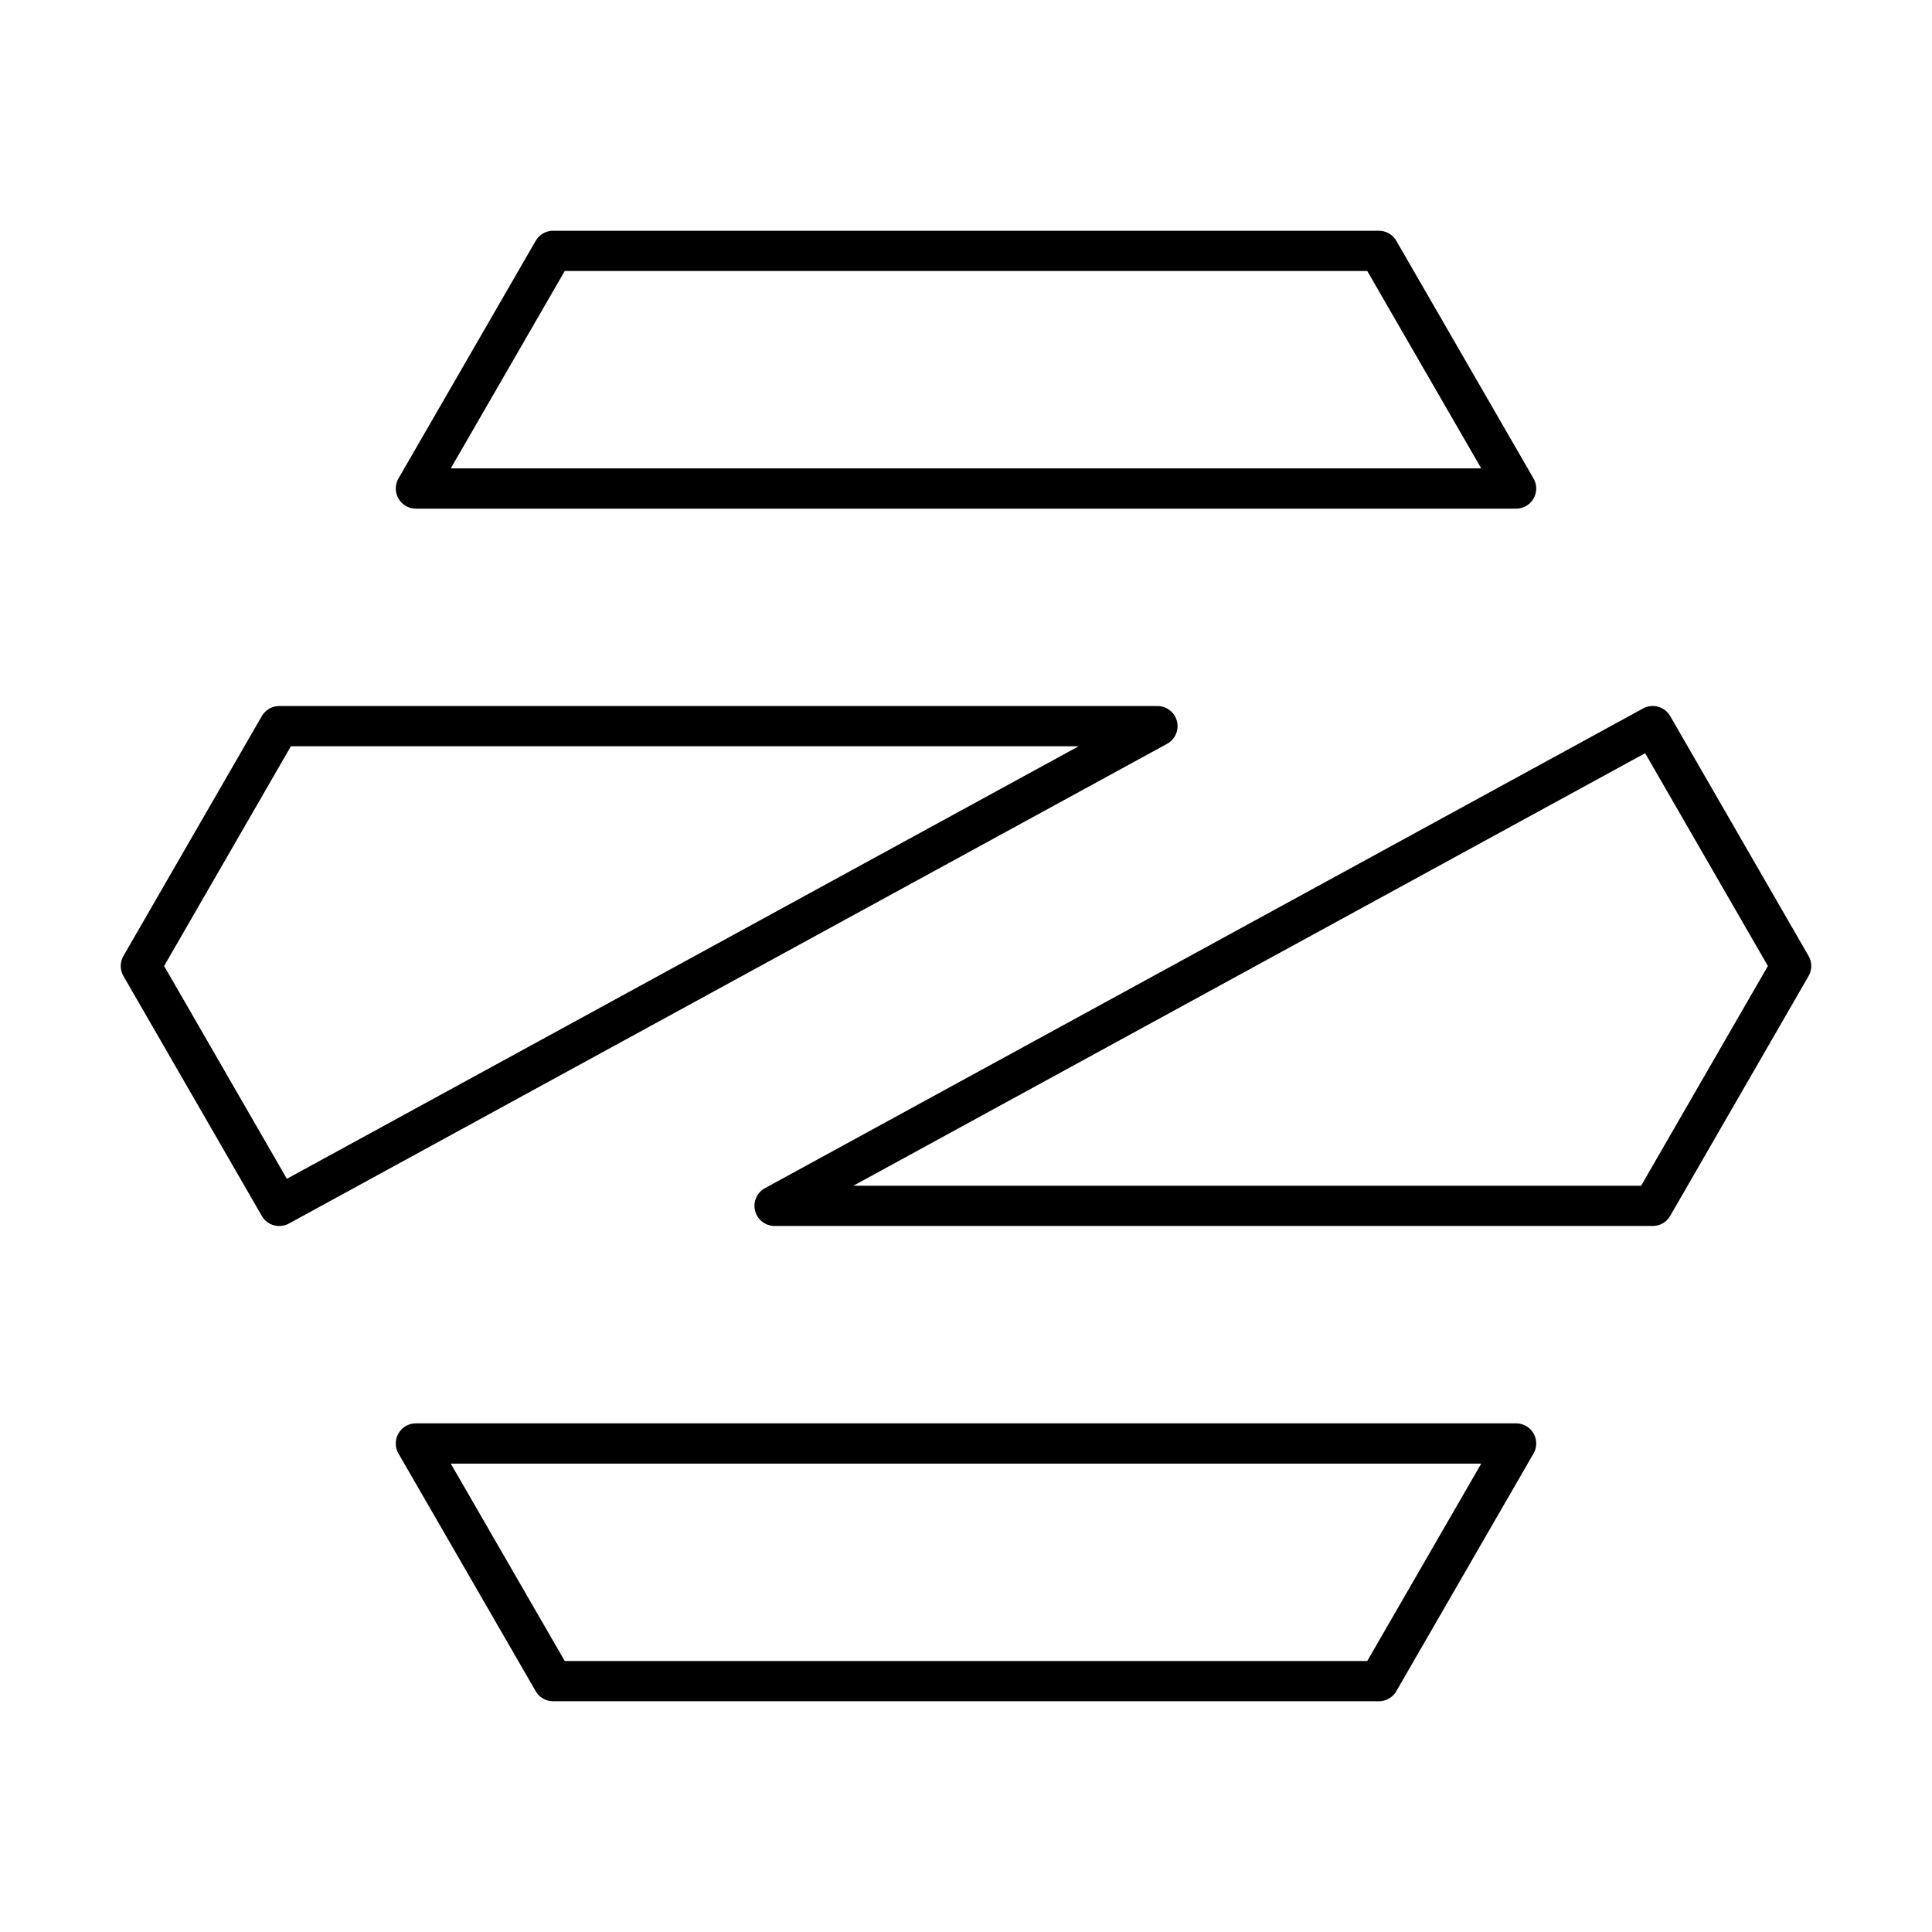
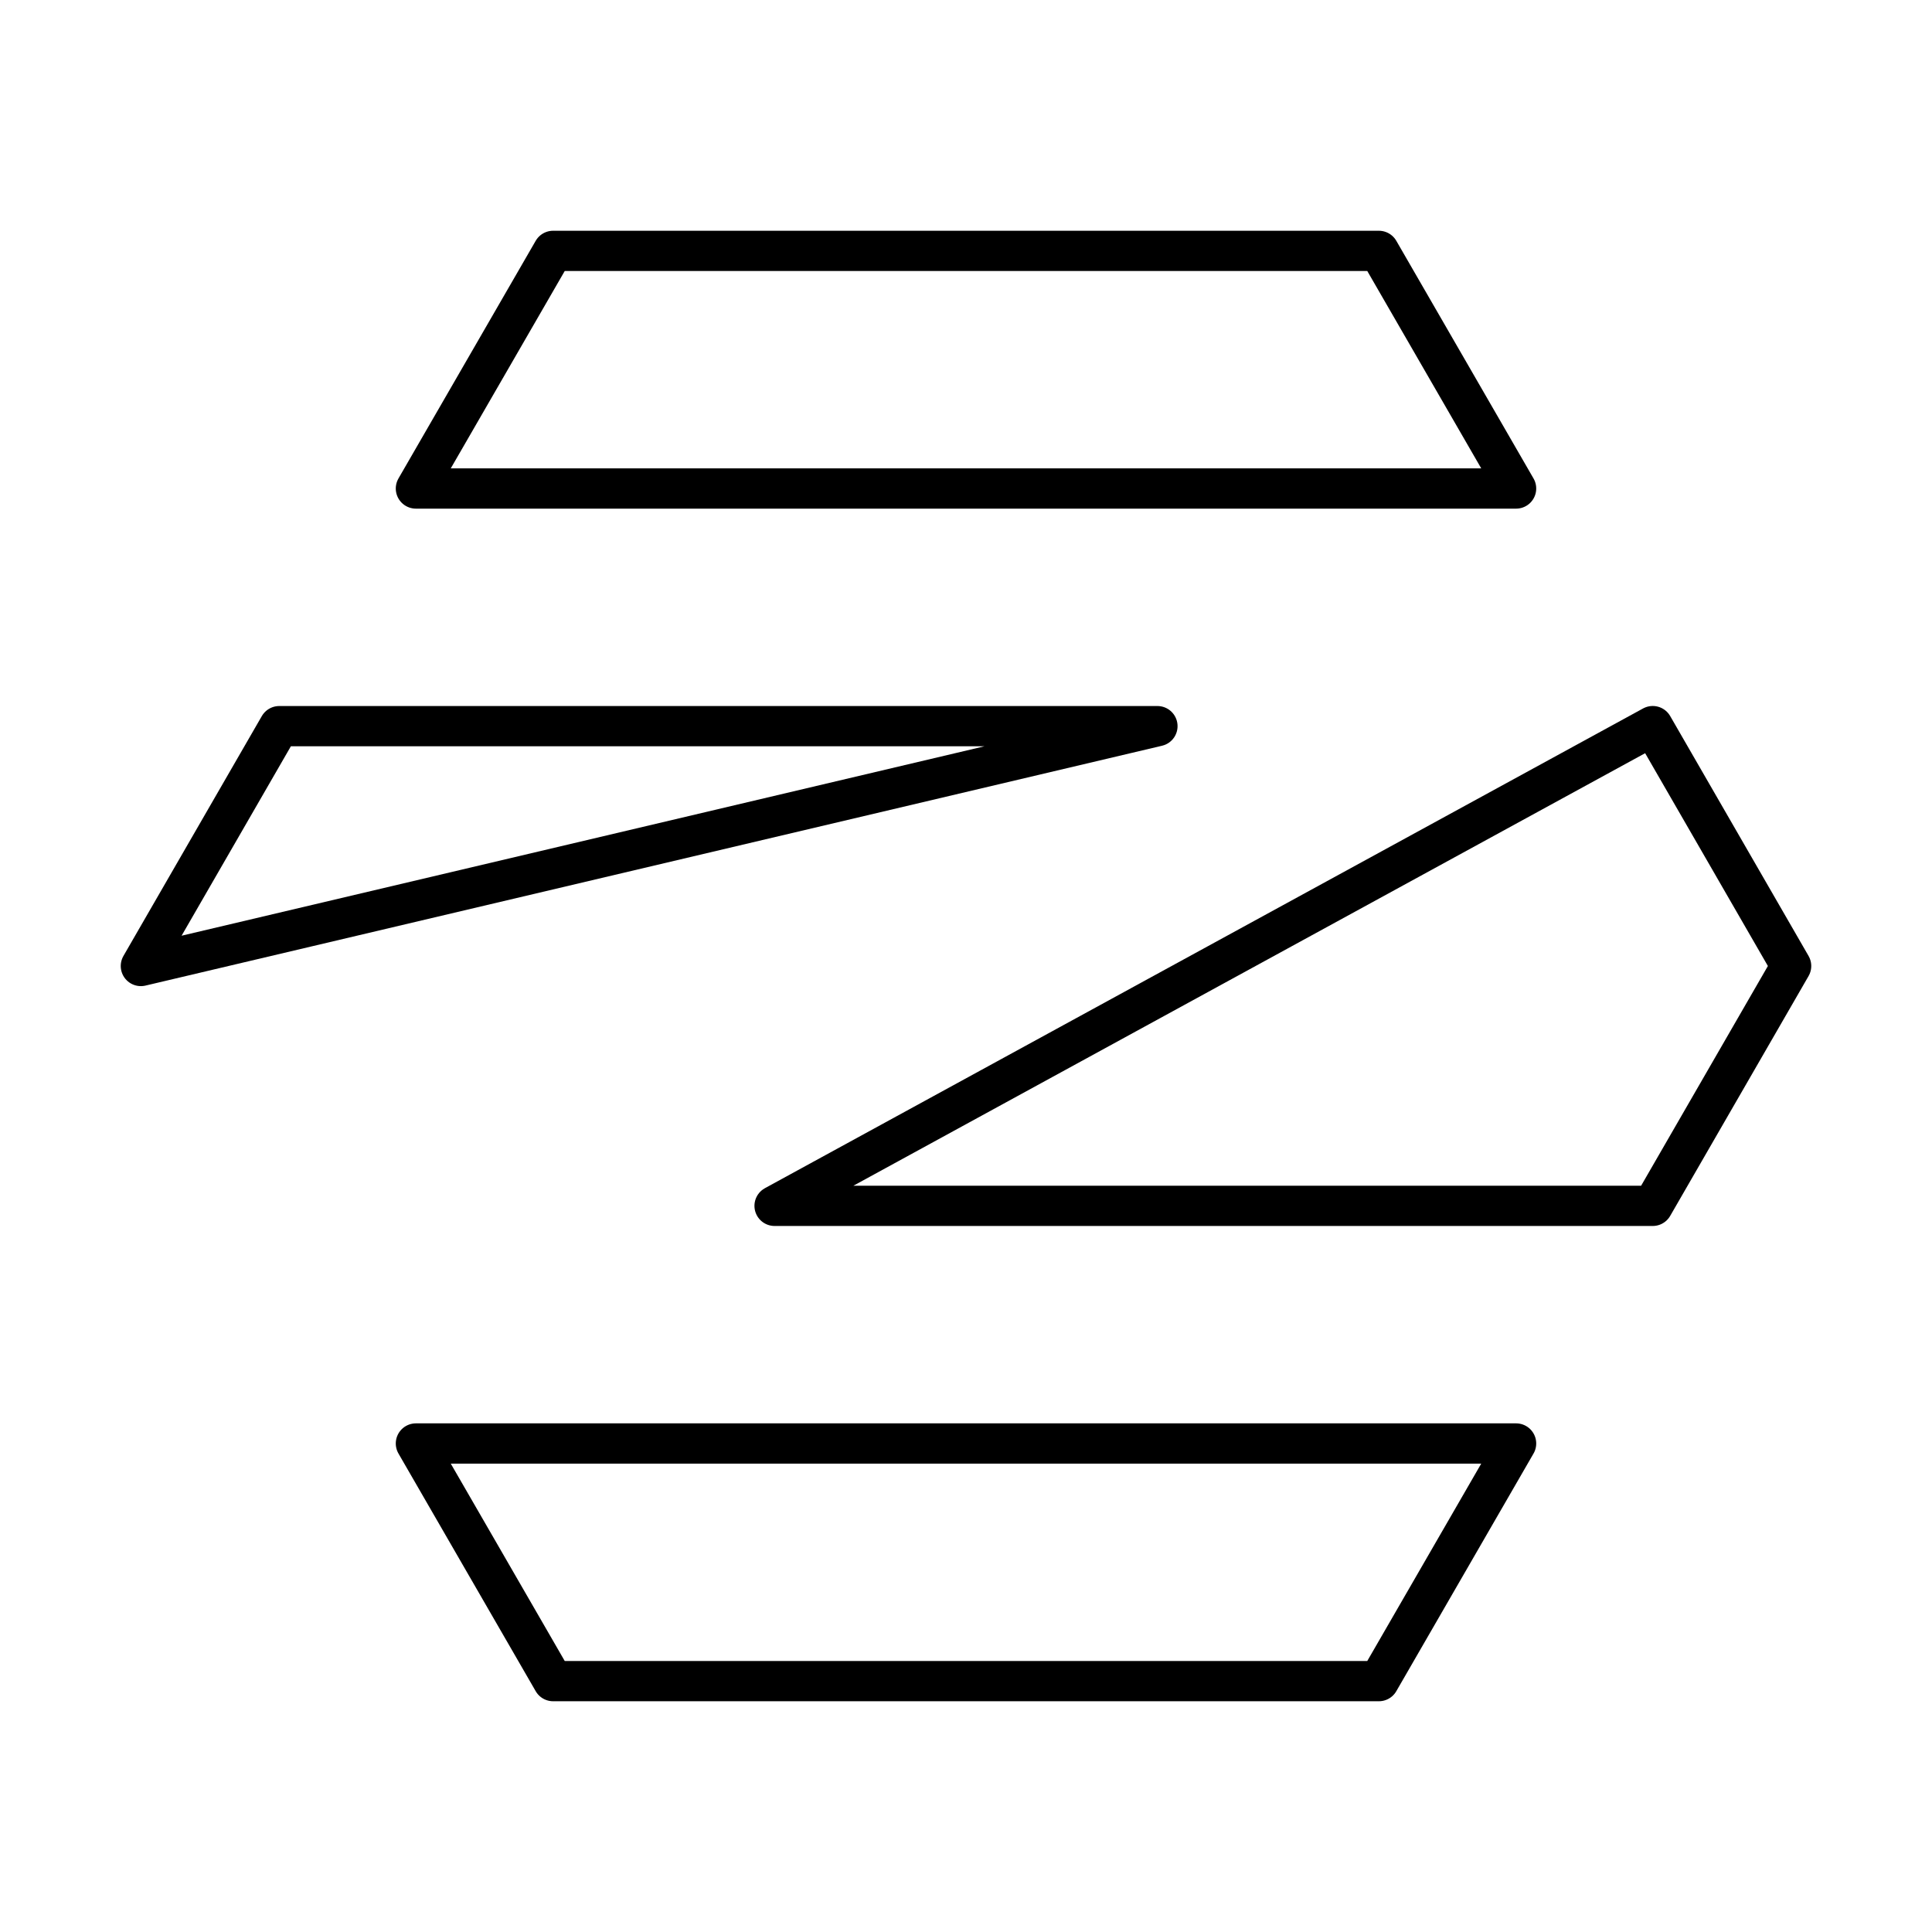
<svg xmlns="http://www.w3.org/2000/svg" width="800" height="800" viewBox="0 0 48 48">
-   <path fill="none" stroke="currentColor" stroke-linecap="round" stroke-linejoin="round" d="m10.333 35.863l3.409 5.904h20.516l3.409-5.904zM44.5 24l-3.438 5.959H19.244L41.062 18.04zm-41 0l3.438-5.959h21.818L6.938 29.96zm6.833-11.863l3.409-5.904h20.516l3.409 5.904z" />
+   <path fill="none" stroke="currentColor" stroke-linecap="round" stroke-linejoin="round" d="m10.333 35.863l3.409 5.904h20.516l3.409-5.904zM44.5 24l-3.438 5.959H19.244L41.062 18.04zm-41 0l3.438-5.959h21.818zm6.833-11.863l3.409-5.904h20.516l3.409 5.904z" />
</svg>